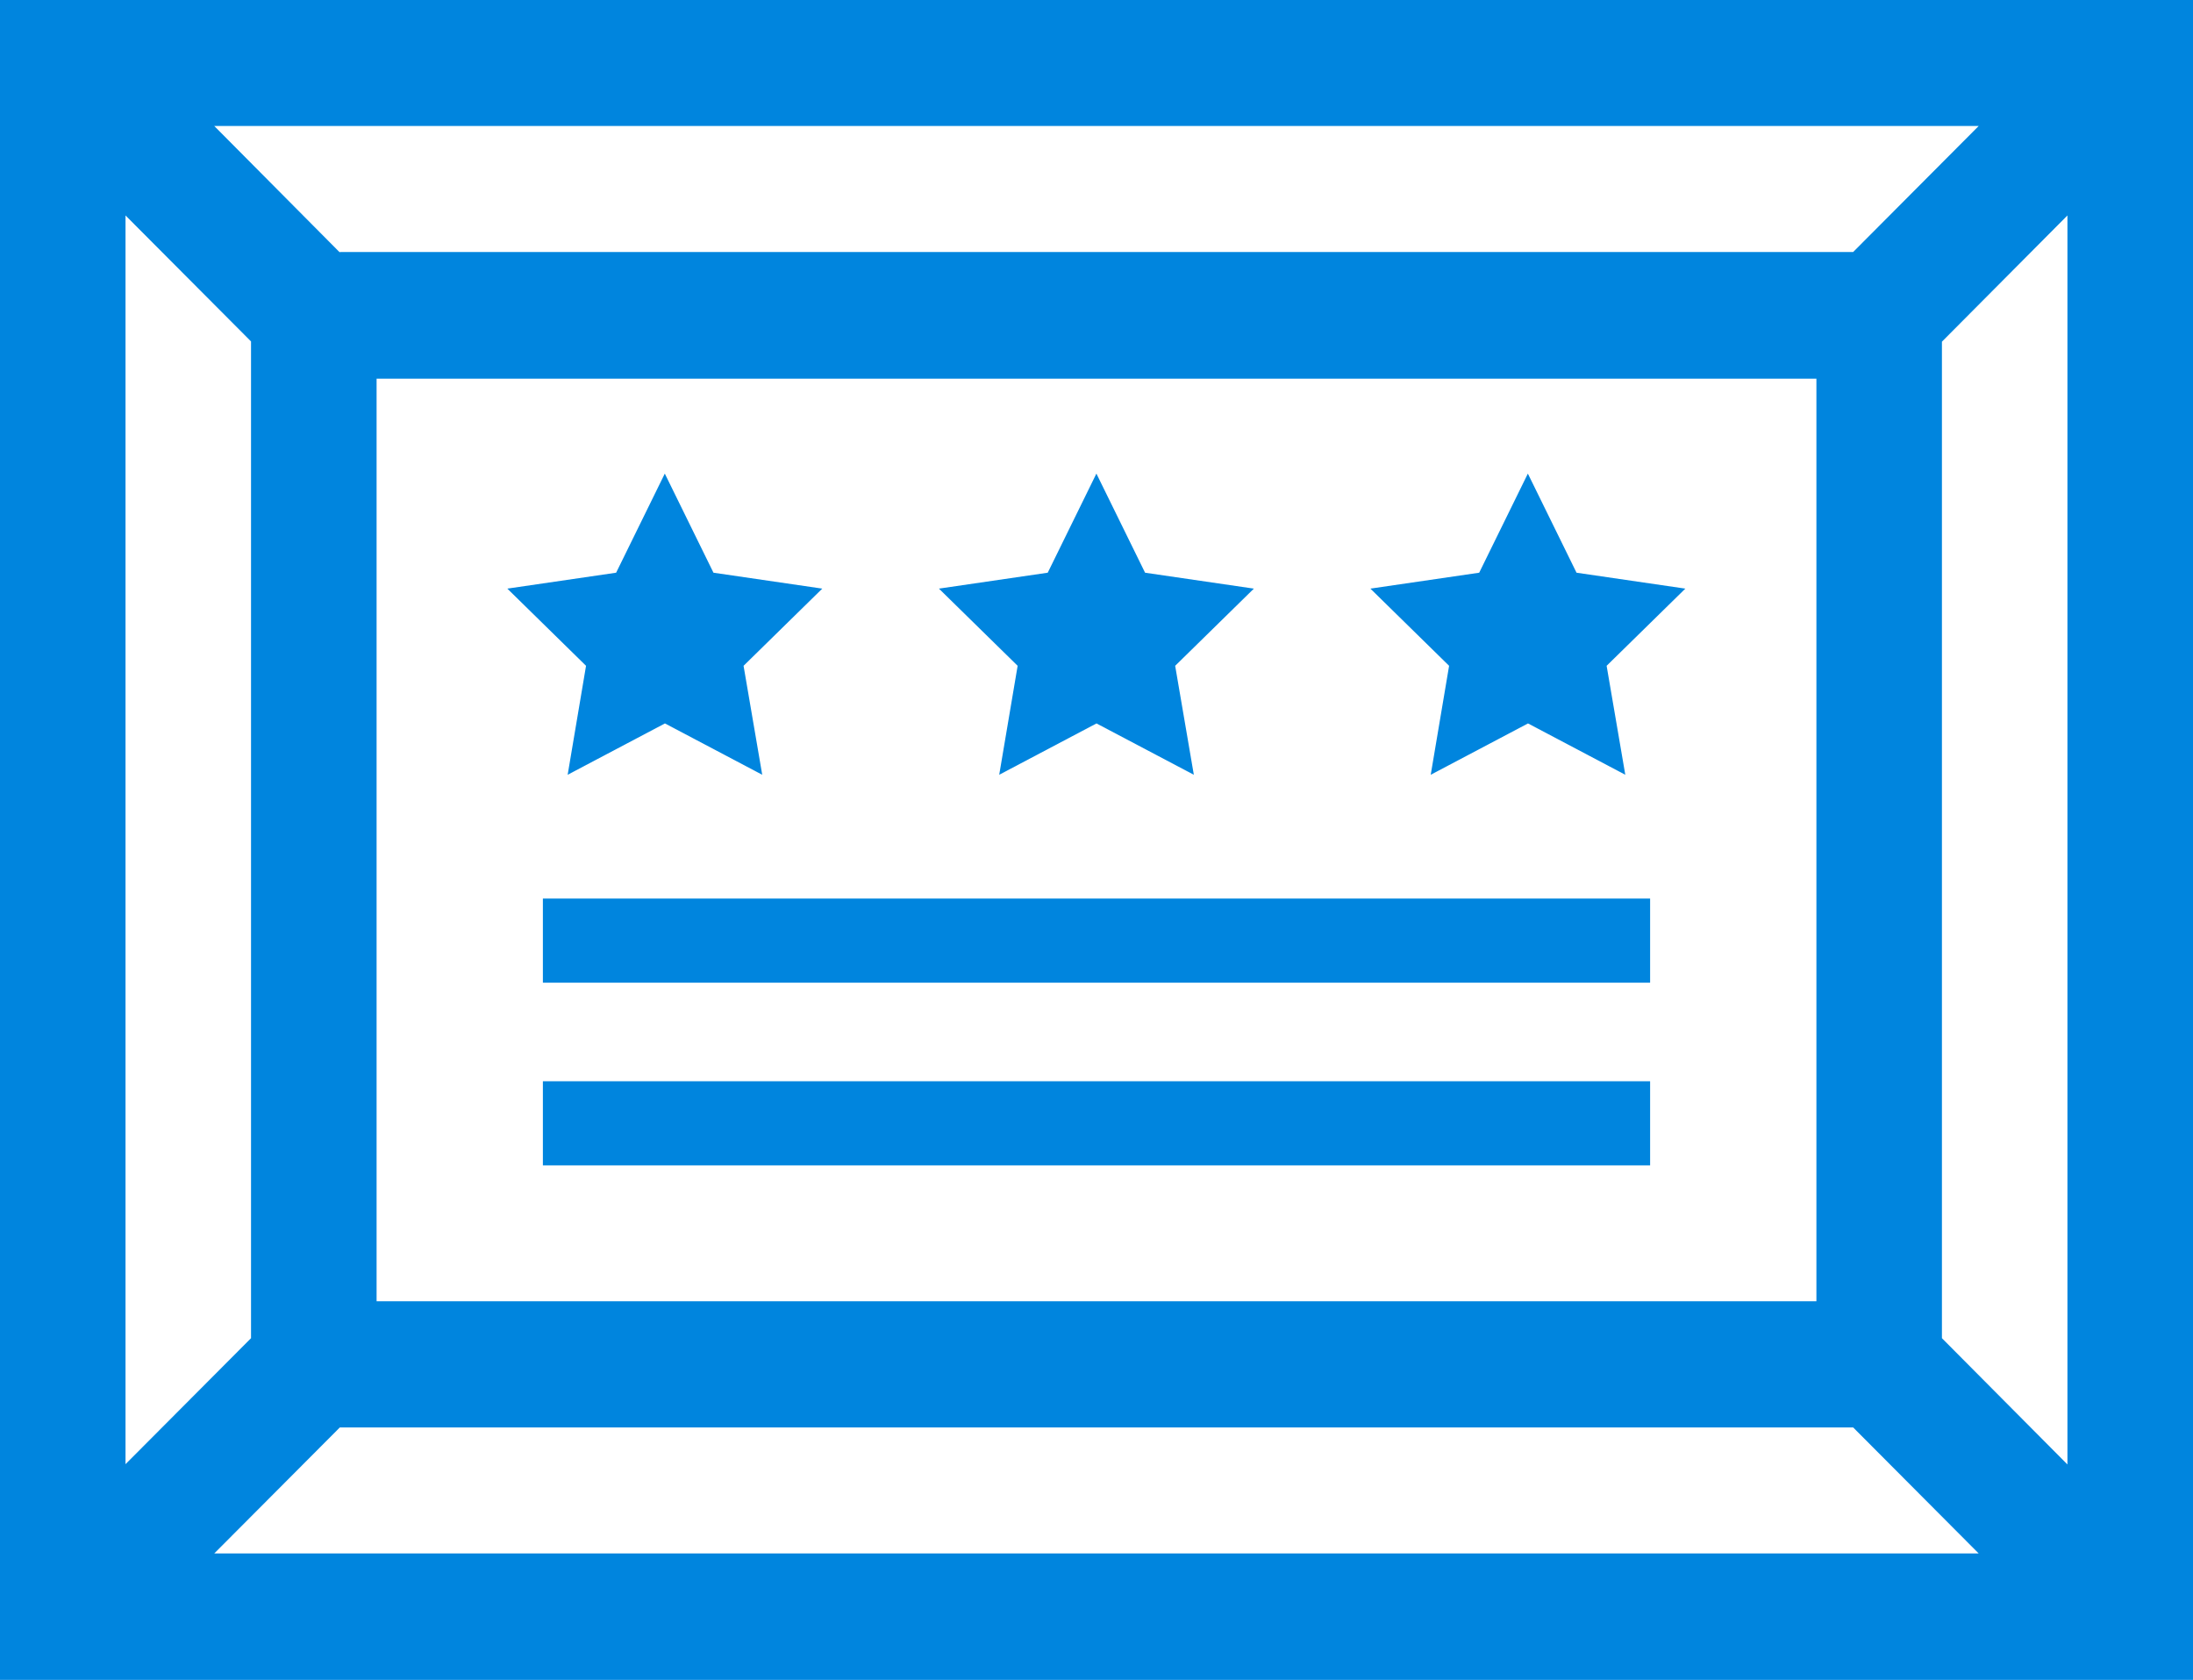
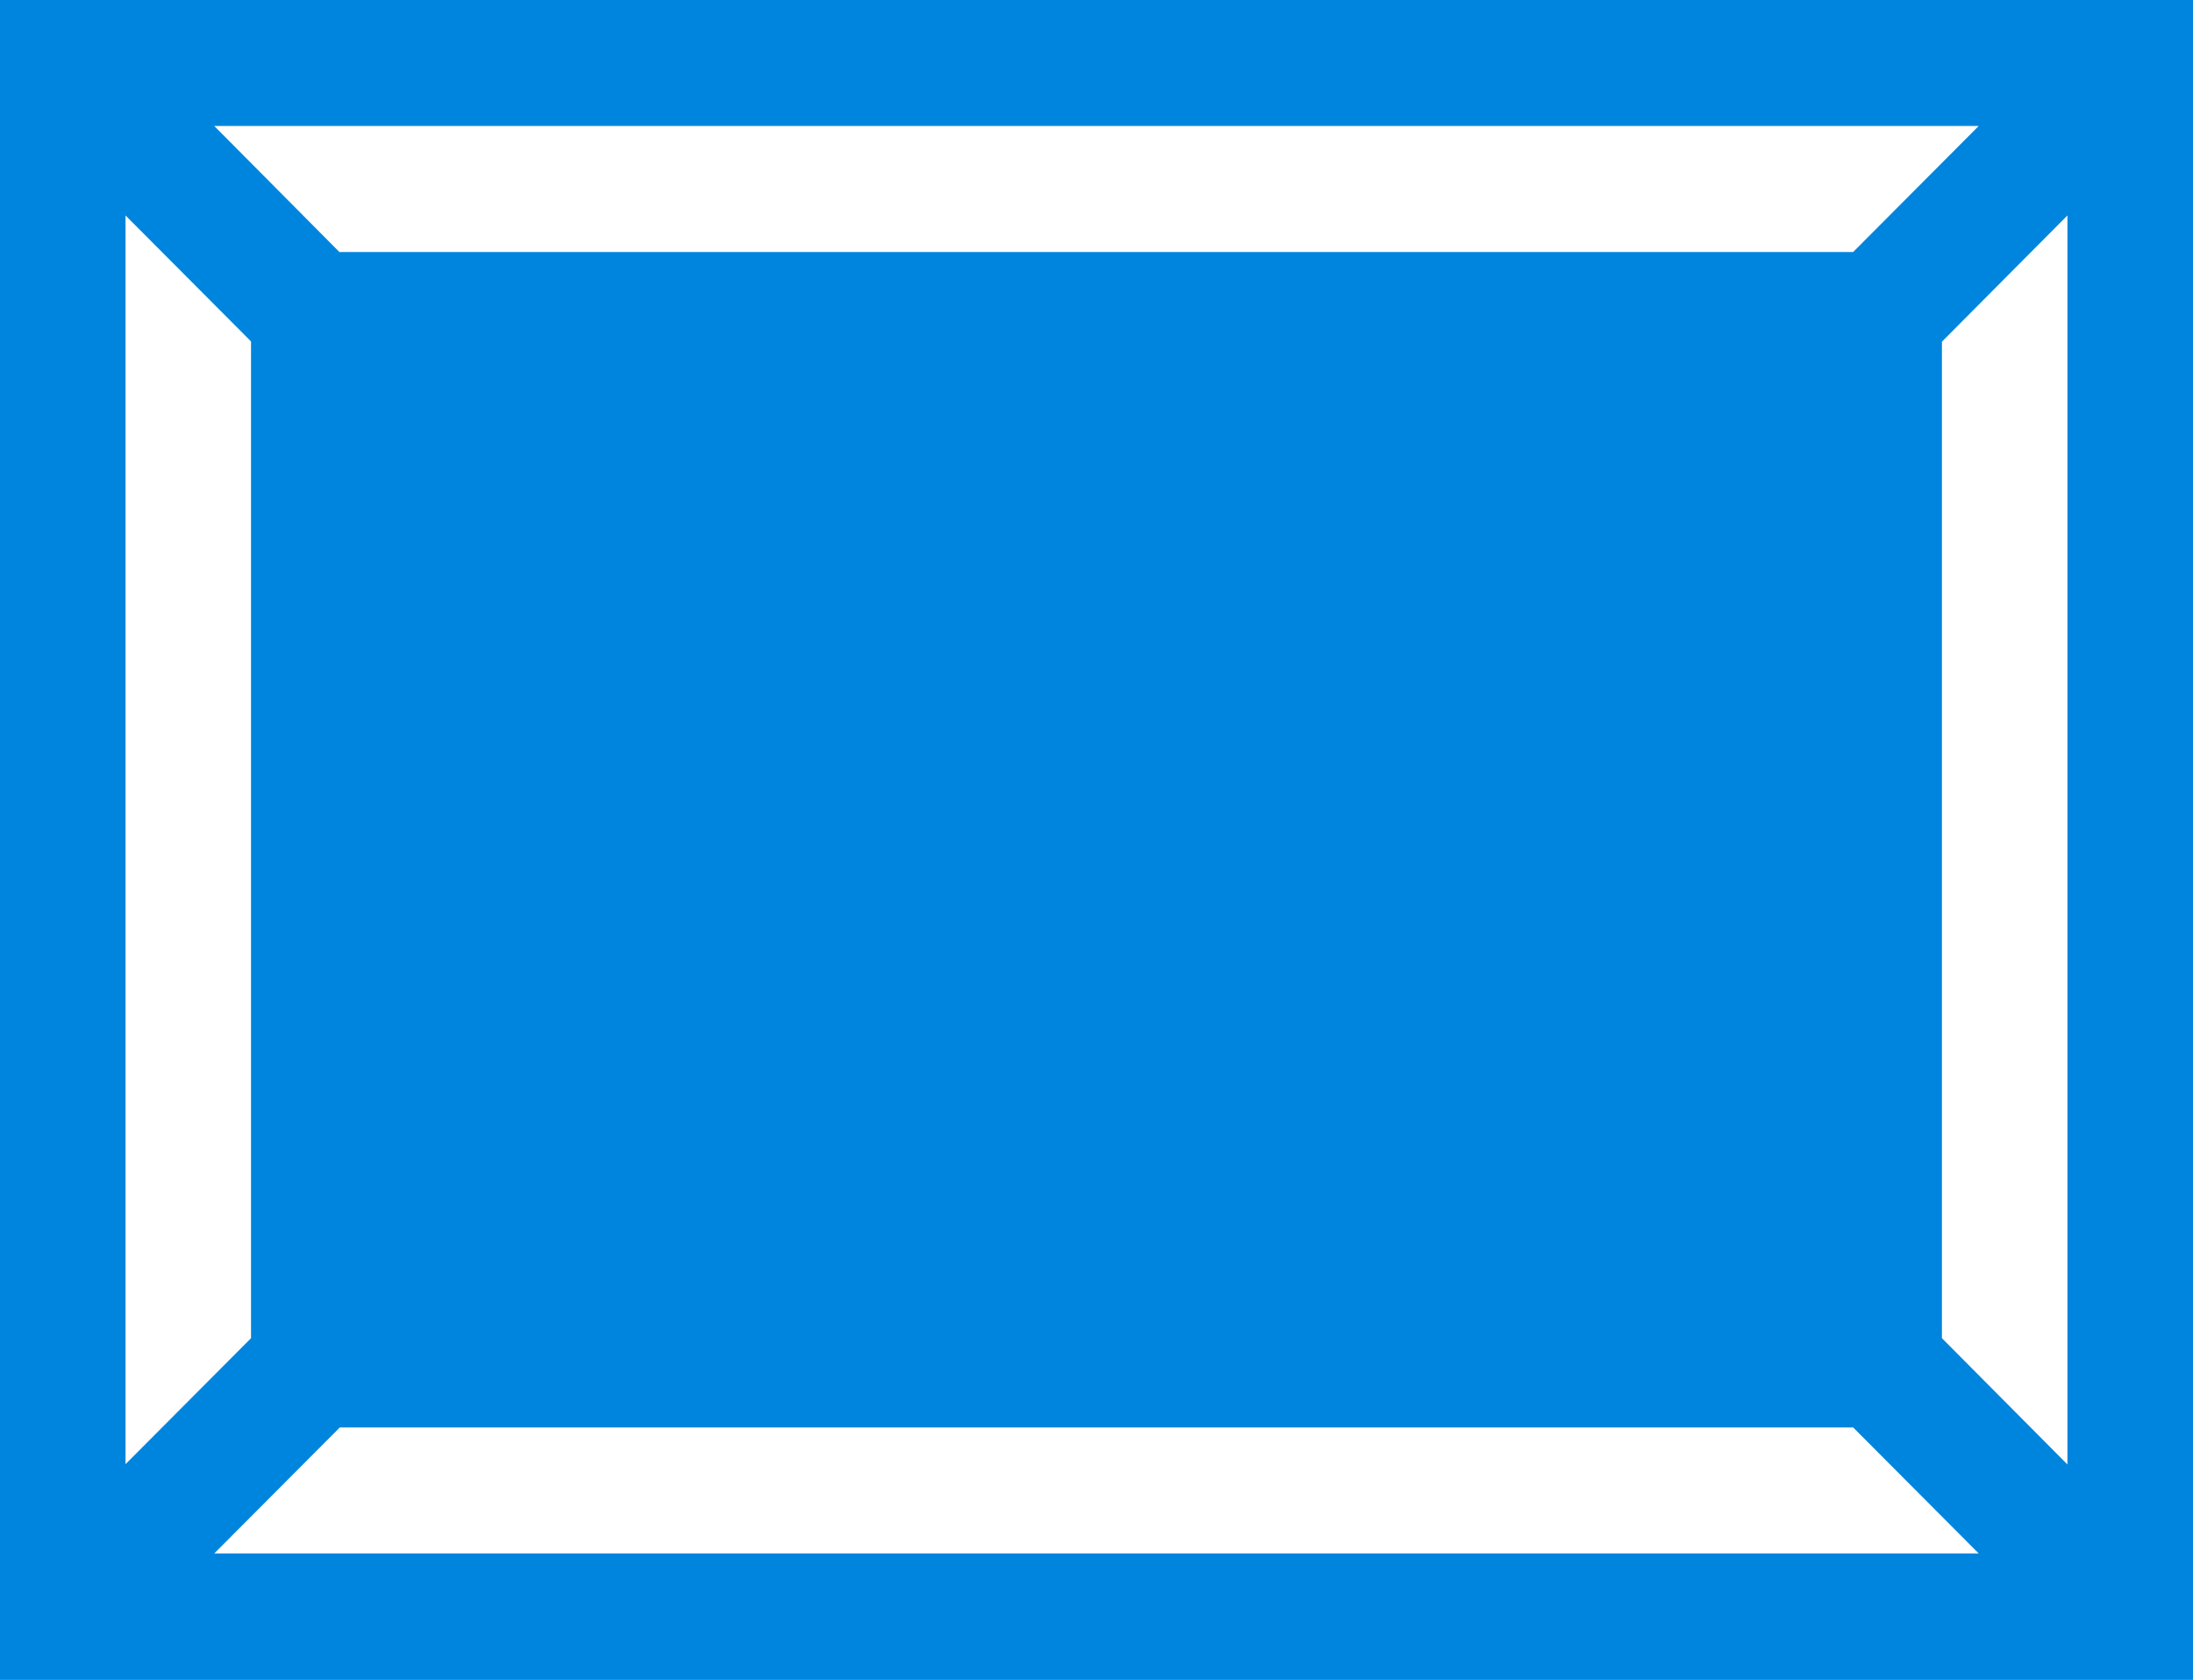
<svg xmlns="http://www.w3.org/2000/svg" width="47" height="36" viewBox="0 0 47 36">
-   <path d="M7.283,30.59H39.717l2.69,2.7H4.592ZM8.071,8.115H38.929v19.77H8.071ZM2.69,4.617l2.69,2.7V28.677l-2.69,2.7Zm38.929,24.06V7.322l2.69-2.705V31.383ZM7.283,5.41,4.592,2.7H42.407l-2.69,2.7H7.283ZM0,36H47V0H0Z" fill="#0085de" />
-   <path d="M109.206,106.61l2.085-1.1,2.085,1.1-.4-2.335,1.687-1.654-2.332-.341-1.043-2.124-1.043,2.124-2.332.341,1.687,1.654Z" transform="translate(-97.04 -90.007)" fill="#0085de" />
-   <path d="M200.969,106.61l2.085-1.1,2.086,1.1-.4-2.335,1.687-1.654-2.332-.341-1.043-2.124-1.043,2.124-2.332.341,1.687,1.654Z" transform="translate(-179.554 -90.007)" fill="#0085de" />
+   <path d="M7.283,30.59H39.717l2.69,2.7H4.592ZM8.071,8.115v19.77H8.071ZM2.69,4.617l2.69,2.7V28.677l-2.69,2.7Zm38.929,24.06V7.322l2.69-2.705V31.383ZM7.283,5.41,4.592,2.7H42.407l-2.69,2.7H7.283ZM0,36H47V0H0Z" fill="#0085de" />
  <path d="M292.733,106.61l2.085-1.1,2.085,1.1-.4-2.335,1.687-1.654-2.332-.341-1.043-2.124-1.043,2.124-2.332.341,1.687,1.654Z" transform="translate(-262.07 -90.007)" fill="#0085de" />
-   <rect width="23.73" height="1.803" transform="translate(11.635 19.256)" fill="#0085de" />
  <rect width="23.73" height="1.803" transform="translate(11.635 23.171)" fill="#0085de" />
</svg>